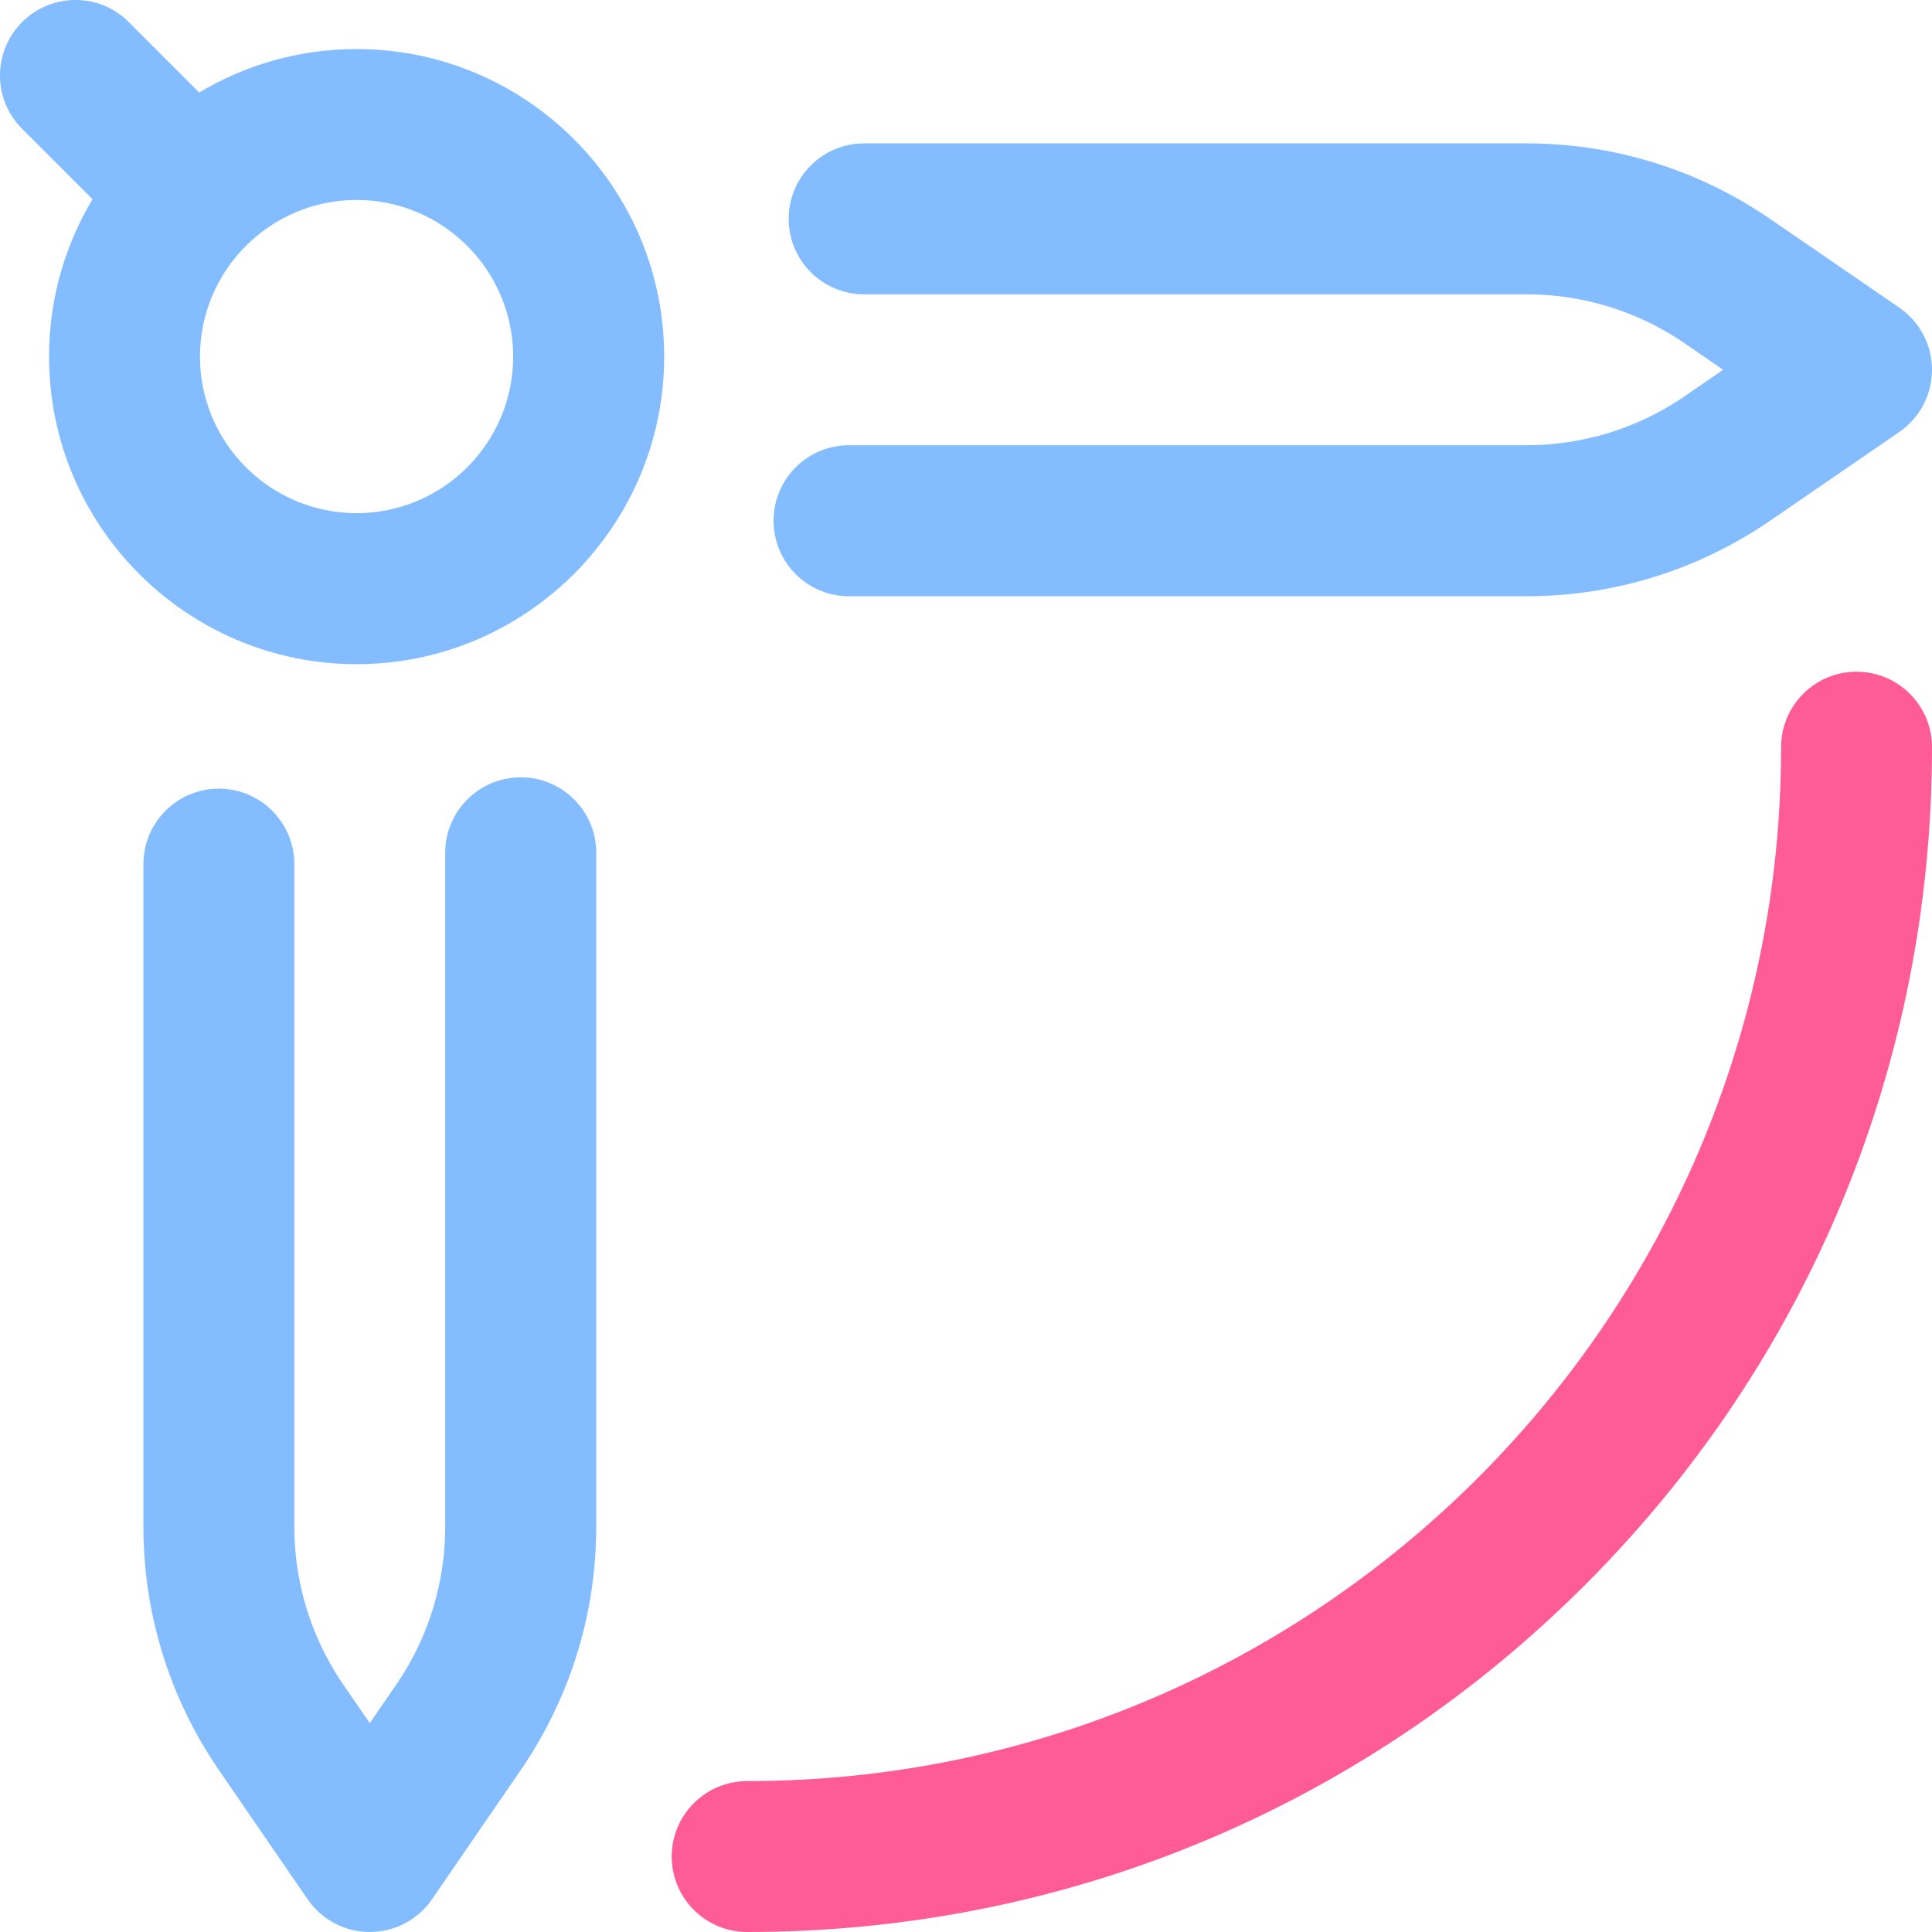
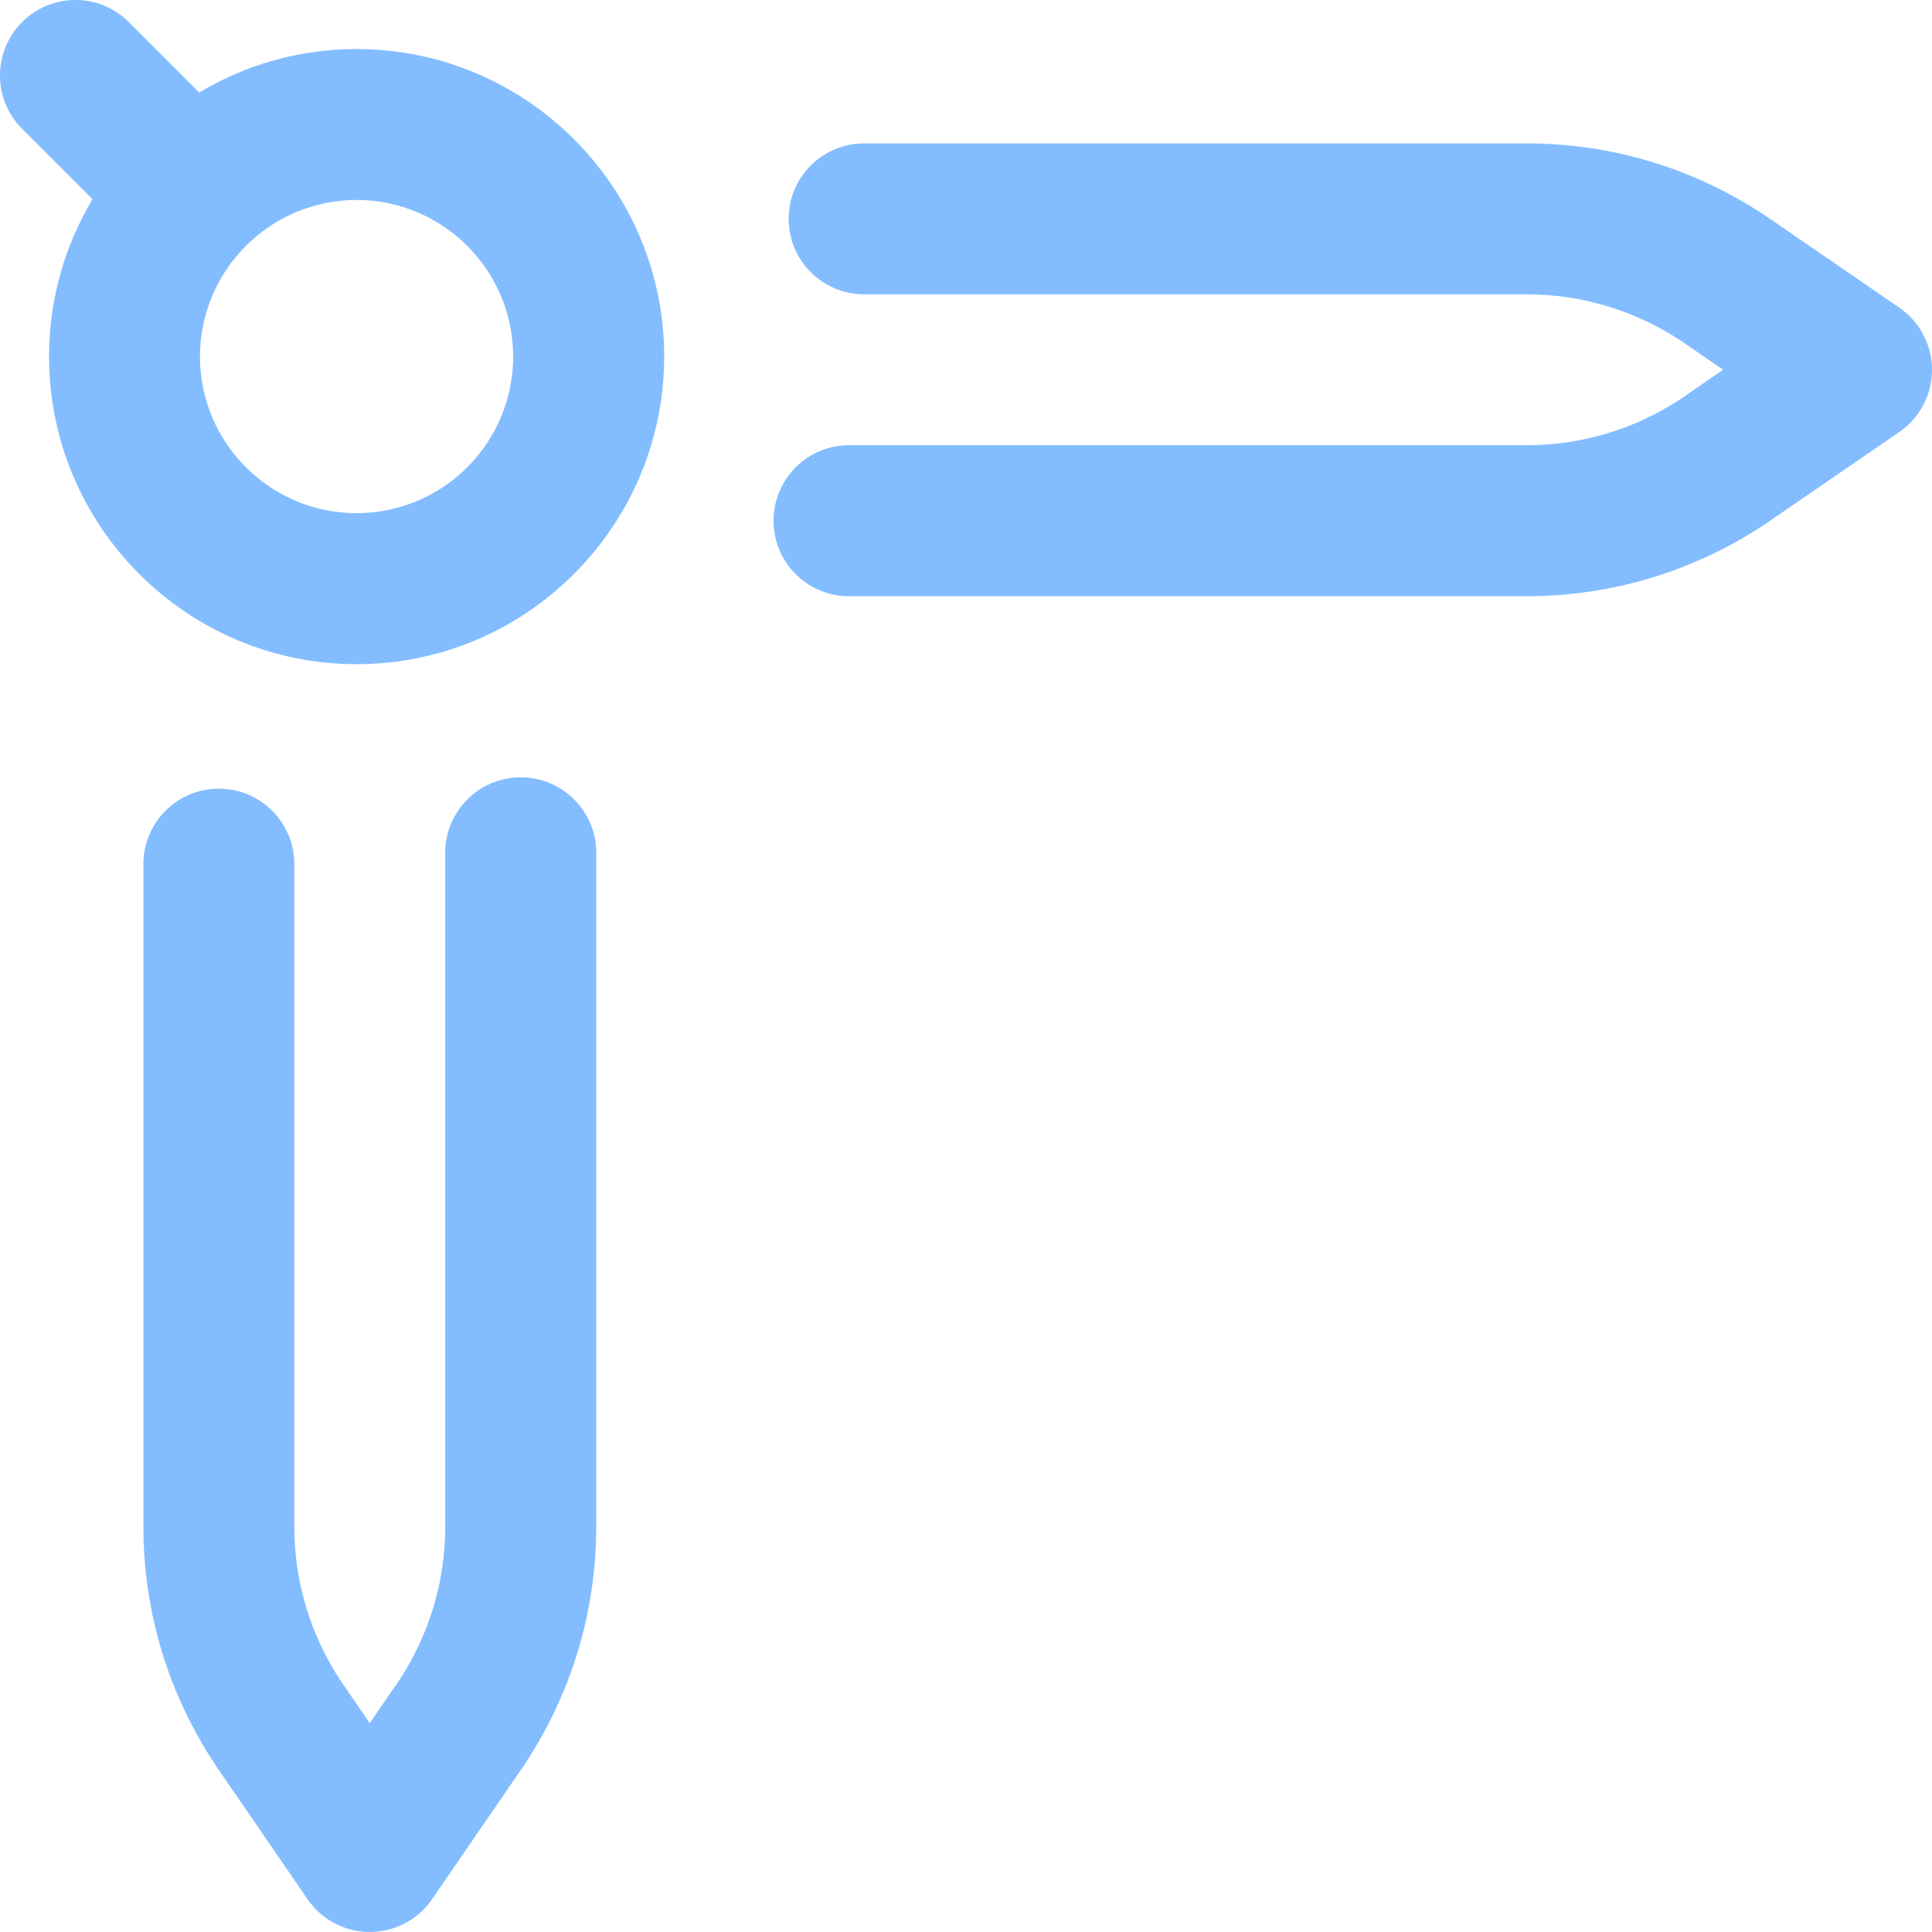
<svg xmlns="http://www.w3.org/2000/svg" width="18px" height="18px" viewBox="0 0 18 18" version="1.1">
  <title>Icon/Configuration</title>
  <g id="Page-1" stroke="none" stroke-width="1" fill="none" fill-rule="evenodd">
    <g id="4.0-Configuration" transform="translate(-35, -312)" fill-rule="nonzero">
      <g id="Icon/Configuration" transform="translate(35, 312)">
        <path d="M5.555,7.945 L5.555,14.223 C5.555,15.018 5.322,15.787 4.881,16.448 C4.879,16.45 4.877,16.453 4.876,16.456 L4.025,17.695 C3.894,17.886 3.677,18 3.445,18 C3.214,18 2.997,17.886 2.866,17.695 L2.015,16.456 C2.013,16.453 2.011,16.45 2.01,16.448 C1.569,15.787 1.336,15.017 1.336,14.223 L1.336,8.051 C1.336,7.662 1.651,7.348 2.039,7.348 C2.427,7.348 2.742,7.662 2.742,8.051 L2.742,14.223 C2.742,14.737 2.893,15.236 3.177,15.664 L3.445,16.054 L3.713,15.664 C3.998,15.236 4.148,14.737 4.148,14.223 L4.148,7.945 C4.148,7.557 4.463,7.242 4.852,7.242 C5.24,7.242 5.555,7.557 5.555,7.945 Z M17.695,2.866 L16.456,2.015 C16.453,2.013 16.45,2.011 16.448,2.01 C15.787,1.569 15.018,1.336 14.223,1.336 L8.051,1.336 C7.662,1.336 7.348,1.651 7.348,2.039 C7.348,2.427 7.662,2.742 8.051,2.742 L14.223,2.742 C14.737,2.742 15.236,2.893 15.664,3.177 L16.054,3.445 L15.664,3.713 C15.236,3.998 14.737,4.148 14.223,4.148 L7.91,4.148 C7.522,4.148 7.207,4.463 7.207,4.852 C7.207,5.24 7.522,5.555 7.91,5.555 L14.223,5.555 C15.017,5.555 15.787,5.322 16.448,4.881 C16.45,4.879 16.453,4.877 16.456,4.876 L17.695,4.025 C17.886,3.894 18,3.677 18,3.445 C18,3.214 17.886,2.997 17.695,2.866 Z M6.188,3.322 C6.188,4.902 4.902,6.188 3.322,6.188 C1.742,6.188 0.457,4.902 0.457,3.322 C0.457,2.787 0.605,2.285 0.862,1.856 L0.206,1.2 C-0.069,0.926 -0.069,0.481 0.206,0.206 C0.481,-0.069 0.926,-0.069 1.2,0.206 L1.856,0.862 C2.285,0.605 2.787,0.457 3.322,0.457 C4.902,0.457 6.188,1.742 6.188,3.322 Z M4.781,3.322 C4.781,2.518 4.127,1.863 3.322,1.863 C2.518,1.863 1.863,2.518 1.863,3.322 C1.863,4.127 2.518,4.781 3.322,4.781 C4.127,4.781 4.781,4.127 4.781,3.322 Z" id="Shape" fill="#83BDFF" />
-         <path d="M6.961,18 C6.573,18 6.258,17.685 6.258,17.297 C6.258,16.909 6.573,16.594 6.961,16.594 C12.272,16.594 16.594,12.272 16.594,6.961 C16.594,6.573 16.909,6.258 17.297,6.258 C17.685,6.258 18,6.573 18,6.961 C18,9.91 16.852,12.682 14.767,14.767 C12.682,16.852 9.91,18 6.961,18 Z" id="Path" fill="#FF5C96" />
      </g>
    </g>
  </g>
</svg>